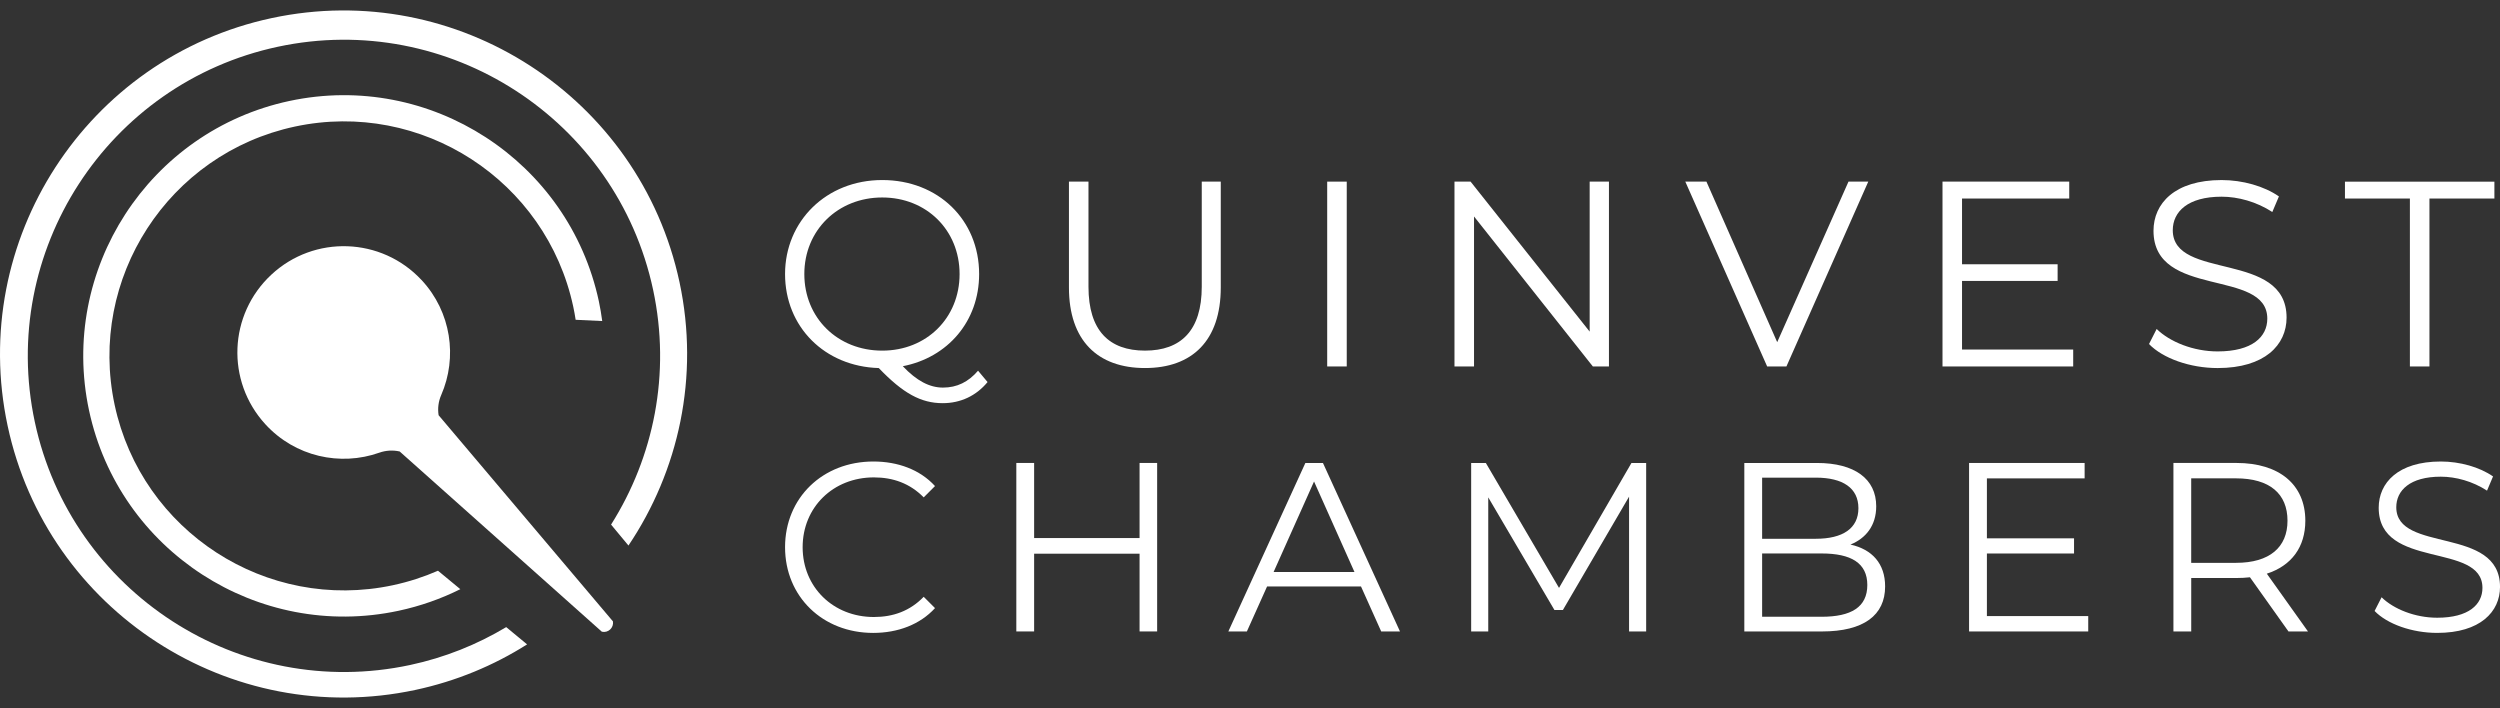
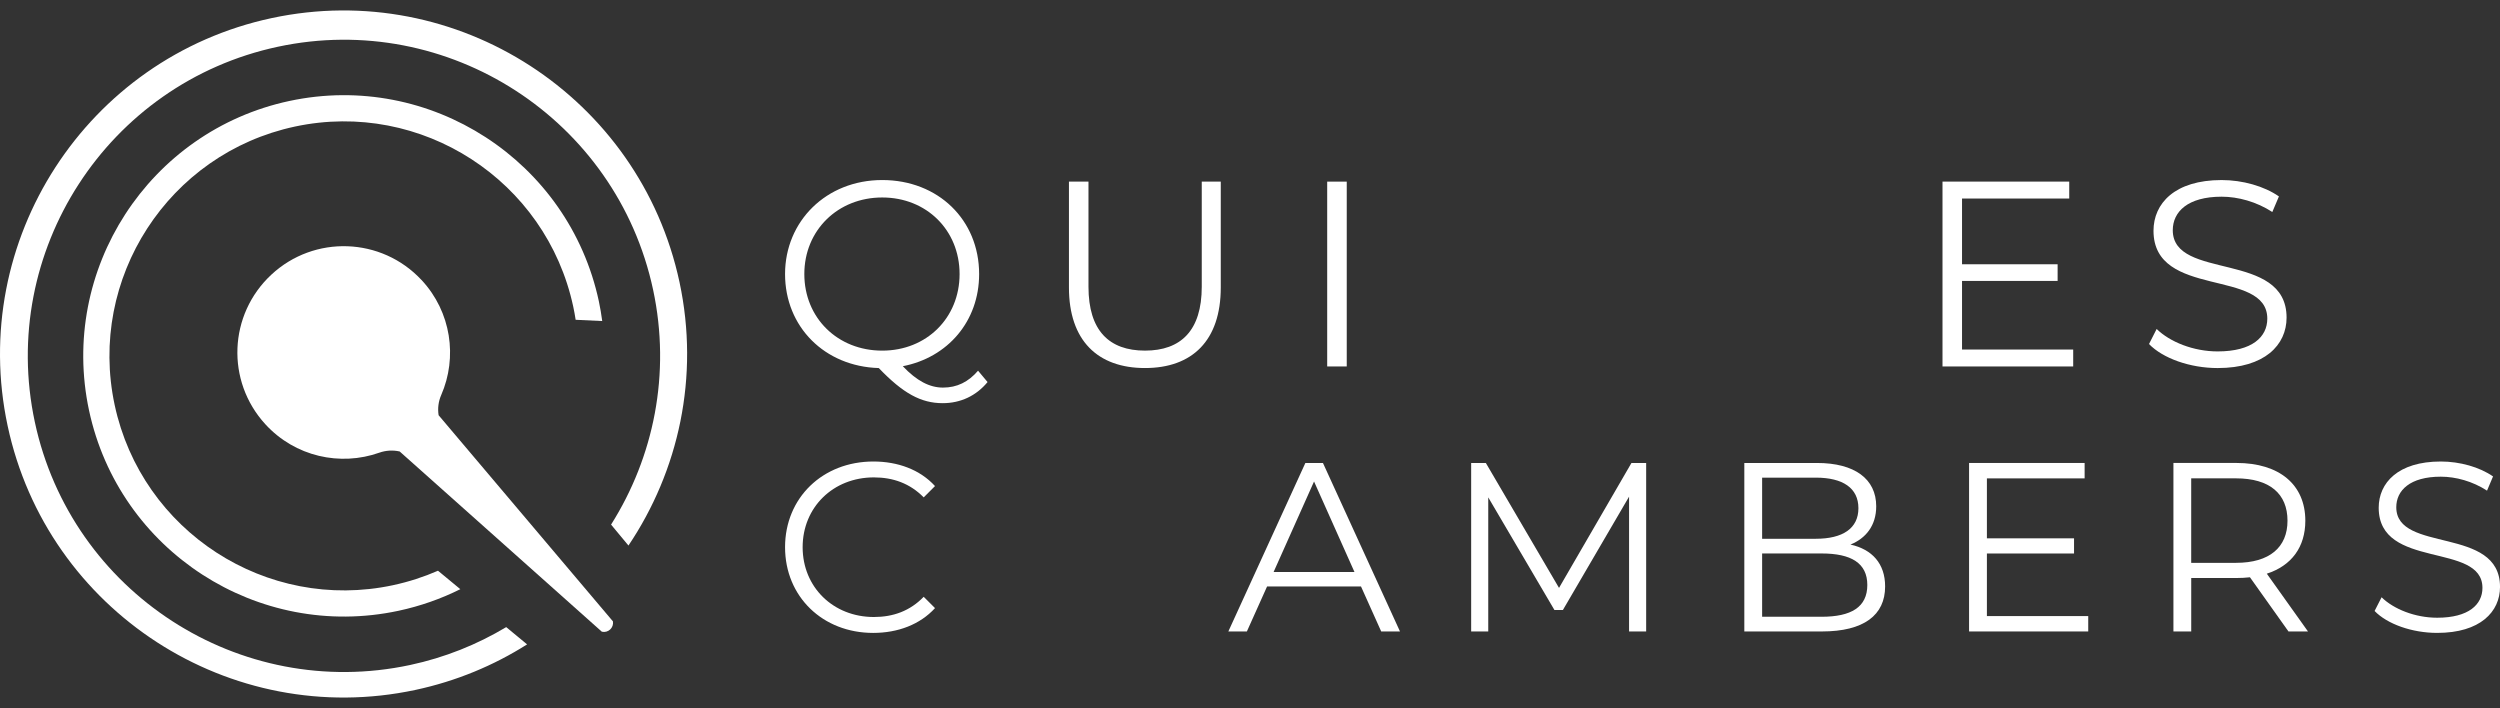
<svg xmlns="http://www.w3.org/2000/svg" id="Layer_1" data-name="Layer 1" viewBox="0 0 1536 435">
  <rect x="0" y="0" width="1536" height="435" fill="#333333" stroke="none" />
  <defs>
    <style>
      .cls-1 {
        fill: #fff;
      }
    </style>
  </defs>
  <g>
    <g>
      <path class="cls-1" d="M606.77,234.73c-6.98,8.44-16.55,12.98-27.58,12.98-13.3,0-24.34-6-39.26-21.57-33.26-.98-57.59-25.31-57.59-57.76s25.31-57.76,59.7-57.76,59.54,24.5,59.54,57.76c0,29.04-19.31,51.27-46.89,56.62,8.6,9.09,16.55,13.14,24.66,13.14,8.6,0,15.57-3.41,21.57-10.38l5.84,6.98Zm-64.73-19.3c27.25,0,47.53-20.12,47.53-47.05s-20.28-47.05-47.53-47.05-47.86,20.12-47.86,47.05,20.44,47.05,47.86,47.05Z" />
-       <path class="cls-1" d="M656.76,176.65V111.59h12v64.57c0,26.93,12.66,39.26,34.72,39.26s34.88-12.33,34.88-39.26V111.59h11.68v65.05c0,32.61-17.52,49.48-46.56,49.48s-46.72-16.87-46.72-49.48Z" />
+       <path class="cls-1" d="M656.76,176.65V111.59h12v64.57c0,26.93,12.66,39.26,34.72,39.26s34.88-12.33,34.88-39.26V111.59h11.68v65.05c0,32.61-17.52,49.48-46.56,49.48s-46.72-16.87-46.72-49.48" />
      <path class="cls-1" d="M815.43,111.59h12.01v113.56h-12.01V111.59Z" />
-       <path class="cls-1" d="M988.54,111.59v113.56h-9.9l-73-92.15v92.15h-12.01V111.59h9.9l73.16,92.15V111.59h11.84Z" />
-       <path class="cls-1" d="M1147.87,111.59l-50.29,113.56h-11.84l-50.29-113.56h12.98l43.48,98.64,43.8-98.64h12.17Z" />
      <path class="cls-1" d="M1273.77,214.77v10.38h-80.3V111.59h77.87v10.38h-65.87v40.4h58.73v10.22h-58.73v42.18h68.3Z" />
      <path class="cls-1" d="M1320.35,211.37l4.7-9.25c8.11,7.95,22.55,13.79,37.48,13.79,21.25,0,30.5-8.92,30.5-20.12,0-31.15-69.92-12-69.92-54.02,0-16.71,12.98-31.15,41.86-31.15,12.81,0,26.12,3.73,35.2,10.06l-4.06,9.57c-9.73-6.33-21.09-9.41-31.15-9.41-20.77,0-30.01,9.24-30.01,20.6,0,31.15,69.92,12.33,69.92,53.7,0,16.71-13.3,30.99-42.34,30.99-17.03,0-33.74-6.01-42.18-14.76Z" />
-       <path class="cls-1" d="M1480.65,121.98h-39.91v-10.38h91.82v10.38h-39.91v103.18h-12.01V121.98Z" />
    </g>
    <g>
      <path class="cls-1" d="M482.34,336.2c0-30.32,23.07-52.65,54.27-52.65,15.09,0,28.69,5.03,37.86,15.09l-6.95,6.95c-8.43-8.58-18.79-12.28-30.61-12.28-24.99,0-43.77,18.34-43.77,42.89s18.78,42.89,43.77,42.89c11.83,0,22.18-3.69,30.61-12.42l6.95,6.95c-9.17,10.06-22.77,15.24-38,15.24-31.06,0-54.13-22.33-54.13-52.65Z" />
-       <path class="cls-1" d="M710.95,284.44v103.52h-10.8v-47.77h-64.78v47.77h-10.94v-103.52h10.94v46.14h64.78v-46.14h10.8Z" />
      <path class="cls-1" d="M836.18,360.31h-57.68l-12.42,27.66h-11.39l47.33-103.52h10.8l47.33,103.52h-11.54l-12.42-27.66Zm-3.99-8.87l-24.84-55.61-24.85,55.61h49.69Z" />
      <path class="cls-1" d="M1011.4,284.44v103.52h-10.5v-82.82l-40.67,69.66h-5.18l-40.67-69.21v82.38h-10.5v-103.52h9.02l44.96,76.76,44.51-76.76h9.02Z" />
      <path class="cls-1" d="M1158.22,360.31c0,17.6-13.02,27.66-38.89,27.66h-47.62v-103.52h44.66c23.07,0,36.38,9.76,36.38,26.62,0,11.83-6.36,19.67-15.82,23.51,13.31,2.96,21.29,11.68,21.29,25.73Zm-75.57-66.85v37.56h32.98c16.57,0,26.18-6.36,26.18-18.78s-9.61-18.78-26.18-18.78h-32.98Zm64.63,65.96c0-13.46-9.91-19.37-28.1-19.37h-36.53v38.89h36.53c18.19,0,28.1-5.91,28.1-19.52Z" />
      <path class="cls-1" d="M1283.01,378.5v9.47h-73.21v-103.52h70.99v9.47h-60.04v36.83h53.54v9.32h-53.54v38.45h62.26Z" />
      <path class="cls-1" d="M1406.03,387.96l-23.66-33.28c-2.67,.3-5.33,.45-8.28,.45h-27.8v32.83h-10.94v-103.52h38.75c26.32,0,42.29,13.31,42.29,35.5,0,16.27-8.58,27.66-23.66,32.53l25.29,35.5h-11.98Zm-.59-68.03c0-16.57-10.94-26.03-31.65-26.03h-27.51v51.91h27.51c20.71,0,31.65-9.61,31.65-25.88Z" />
      <path class="cls-1" d="M1458.95,375.39l4.29-8.43c7.39,7.25,20.56,12.57,34.17,12.57,19.37,0,27.8-8.13,27.8-18.33,0-28.4-63.74-10.94-63.74-49.25,0-15.23,11.83-28.4,38.16-28.4,11.68,0,23.81,3.4,32.09,9.17l-3.69,8.73c-8.87-5.77-19.23-8.58-28.4-8.58-18.93,0-27.36,8.43-27.36,18.78,0,28.4,63.74,11.24,63.74,48.95,0,15.24-12.13,28.25-38.6,28.25-15.53,0-30.76-5.47-38.45-13.46Z" />
    </g>
  </g>
  <g>
    <g>
      <path class="cls-1" d="M241.46,359.55c-77.69,16.61-154.41-33.08-171.02-110.77-16.61-77.69,33.08-154.41,110.77-171.02,77.69-16.61,154.41,33.08,171.02,110.77,.57,2.65,1.04,5.3,1.45,7.95l16.33,.77c-.55-4.02-1.19-8.05-2.06-12.08-18.47-86.37-103.75-141.6-190.11-123.14C91.47,80.49,36.24,165.78,54.7,252.14c18.47,86.37,103.75,141.6,190.12,123.13,13.48-2.88,26.2-7.39,38-13.28l-13.72-11.34c-8.73,3.82-17.97,6.82-27.64,8.89Z" />
      <path class="cls-1" d="M251.94,408.58c-104.73,22.39-208.15-44.59-230.55-149.32C-1,154.54,65.99,51.11,170.72,28.72c104.73-22.39,208.15,44.59,230.55,149.32,11.03,51.59,.34,102.84-25.83,144.27l10.68,12.87c30.82-45.86,43.81-103.63,31.37-161.81C393.14,59.56,280.75-13.23,166.95,11.11,53.14,35.44-19.64,147.83,4.69,261.63c24.33,113.8,136.72,186.59,250.53,162.26,25.07-5.36,48.14-15,68.63-27.98l-12.84-10.61c-17.82,10.68-37.64,18.7-59.06,23.28Z" />
    </g>
    <path class="cls-1" d="M258.98,172.04c-24.59-26.39-65.92-27.84-92.3-3.25-26.27,24.48-27.92,65.3-3.7,91.81,18.29,20.03,46.11,26.02,70.09,17.52,4.01-1.42,8.35-1.67,12.5-.73l124.22,110.74c3.88,.88,7.42-2.42,6.81-6.35l-107.12-126.67c-.65-4.19-.11-8.49,1.59-12.38,10.1-23.13,6.23-51.05-12.07-70.69h0Zm0,0" />
  </g>
</svg>